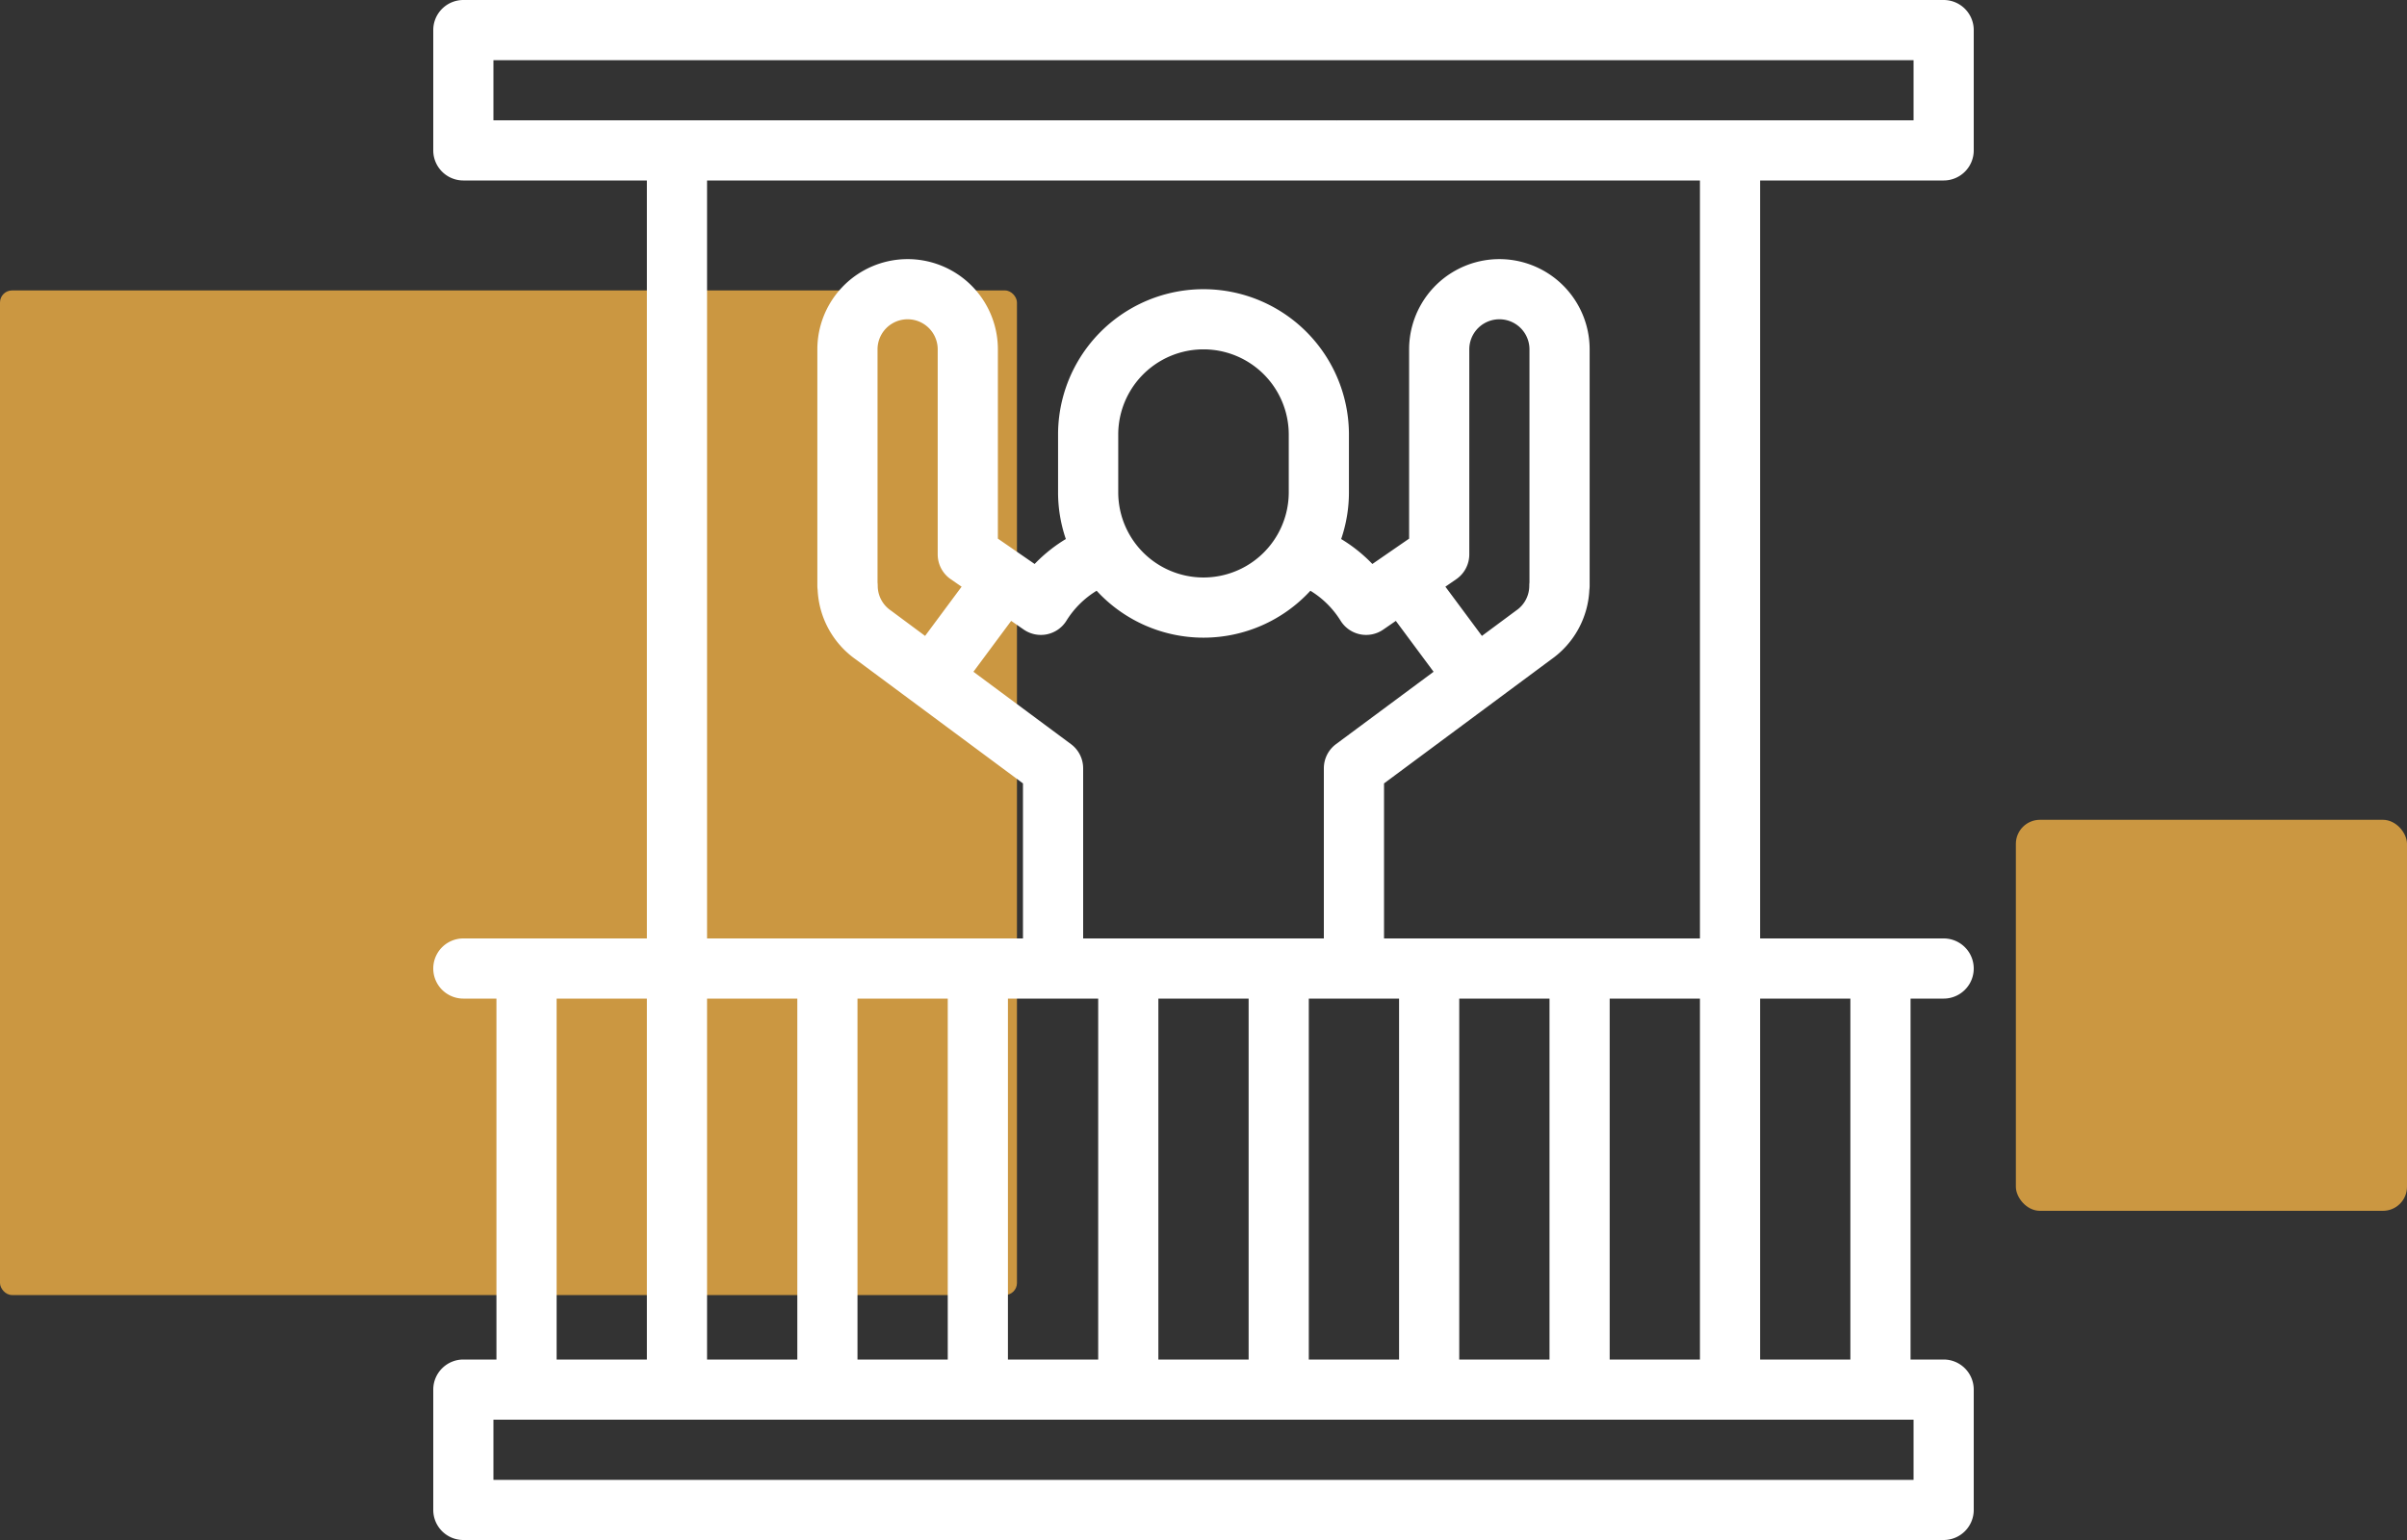
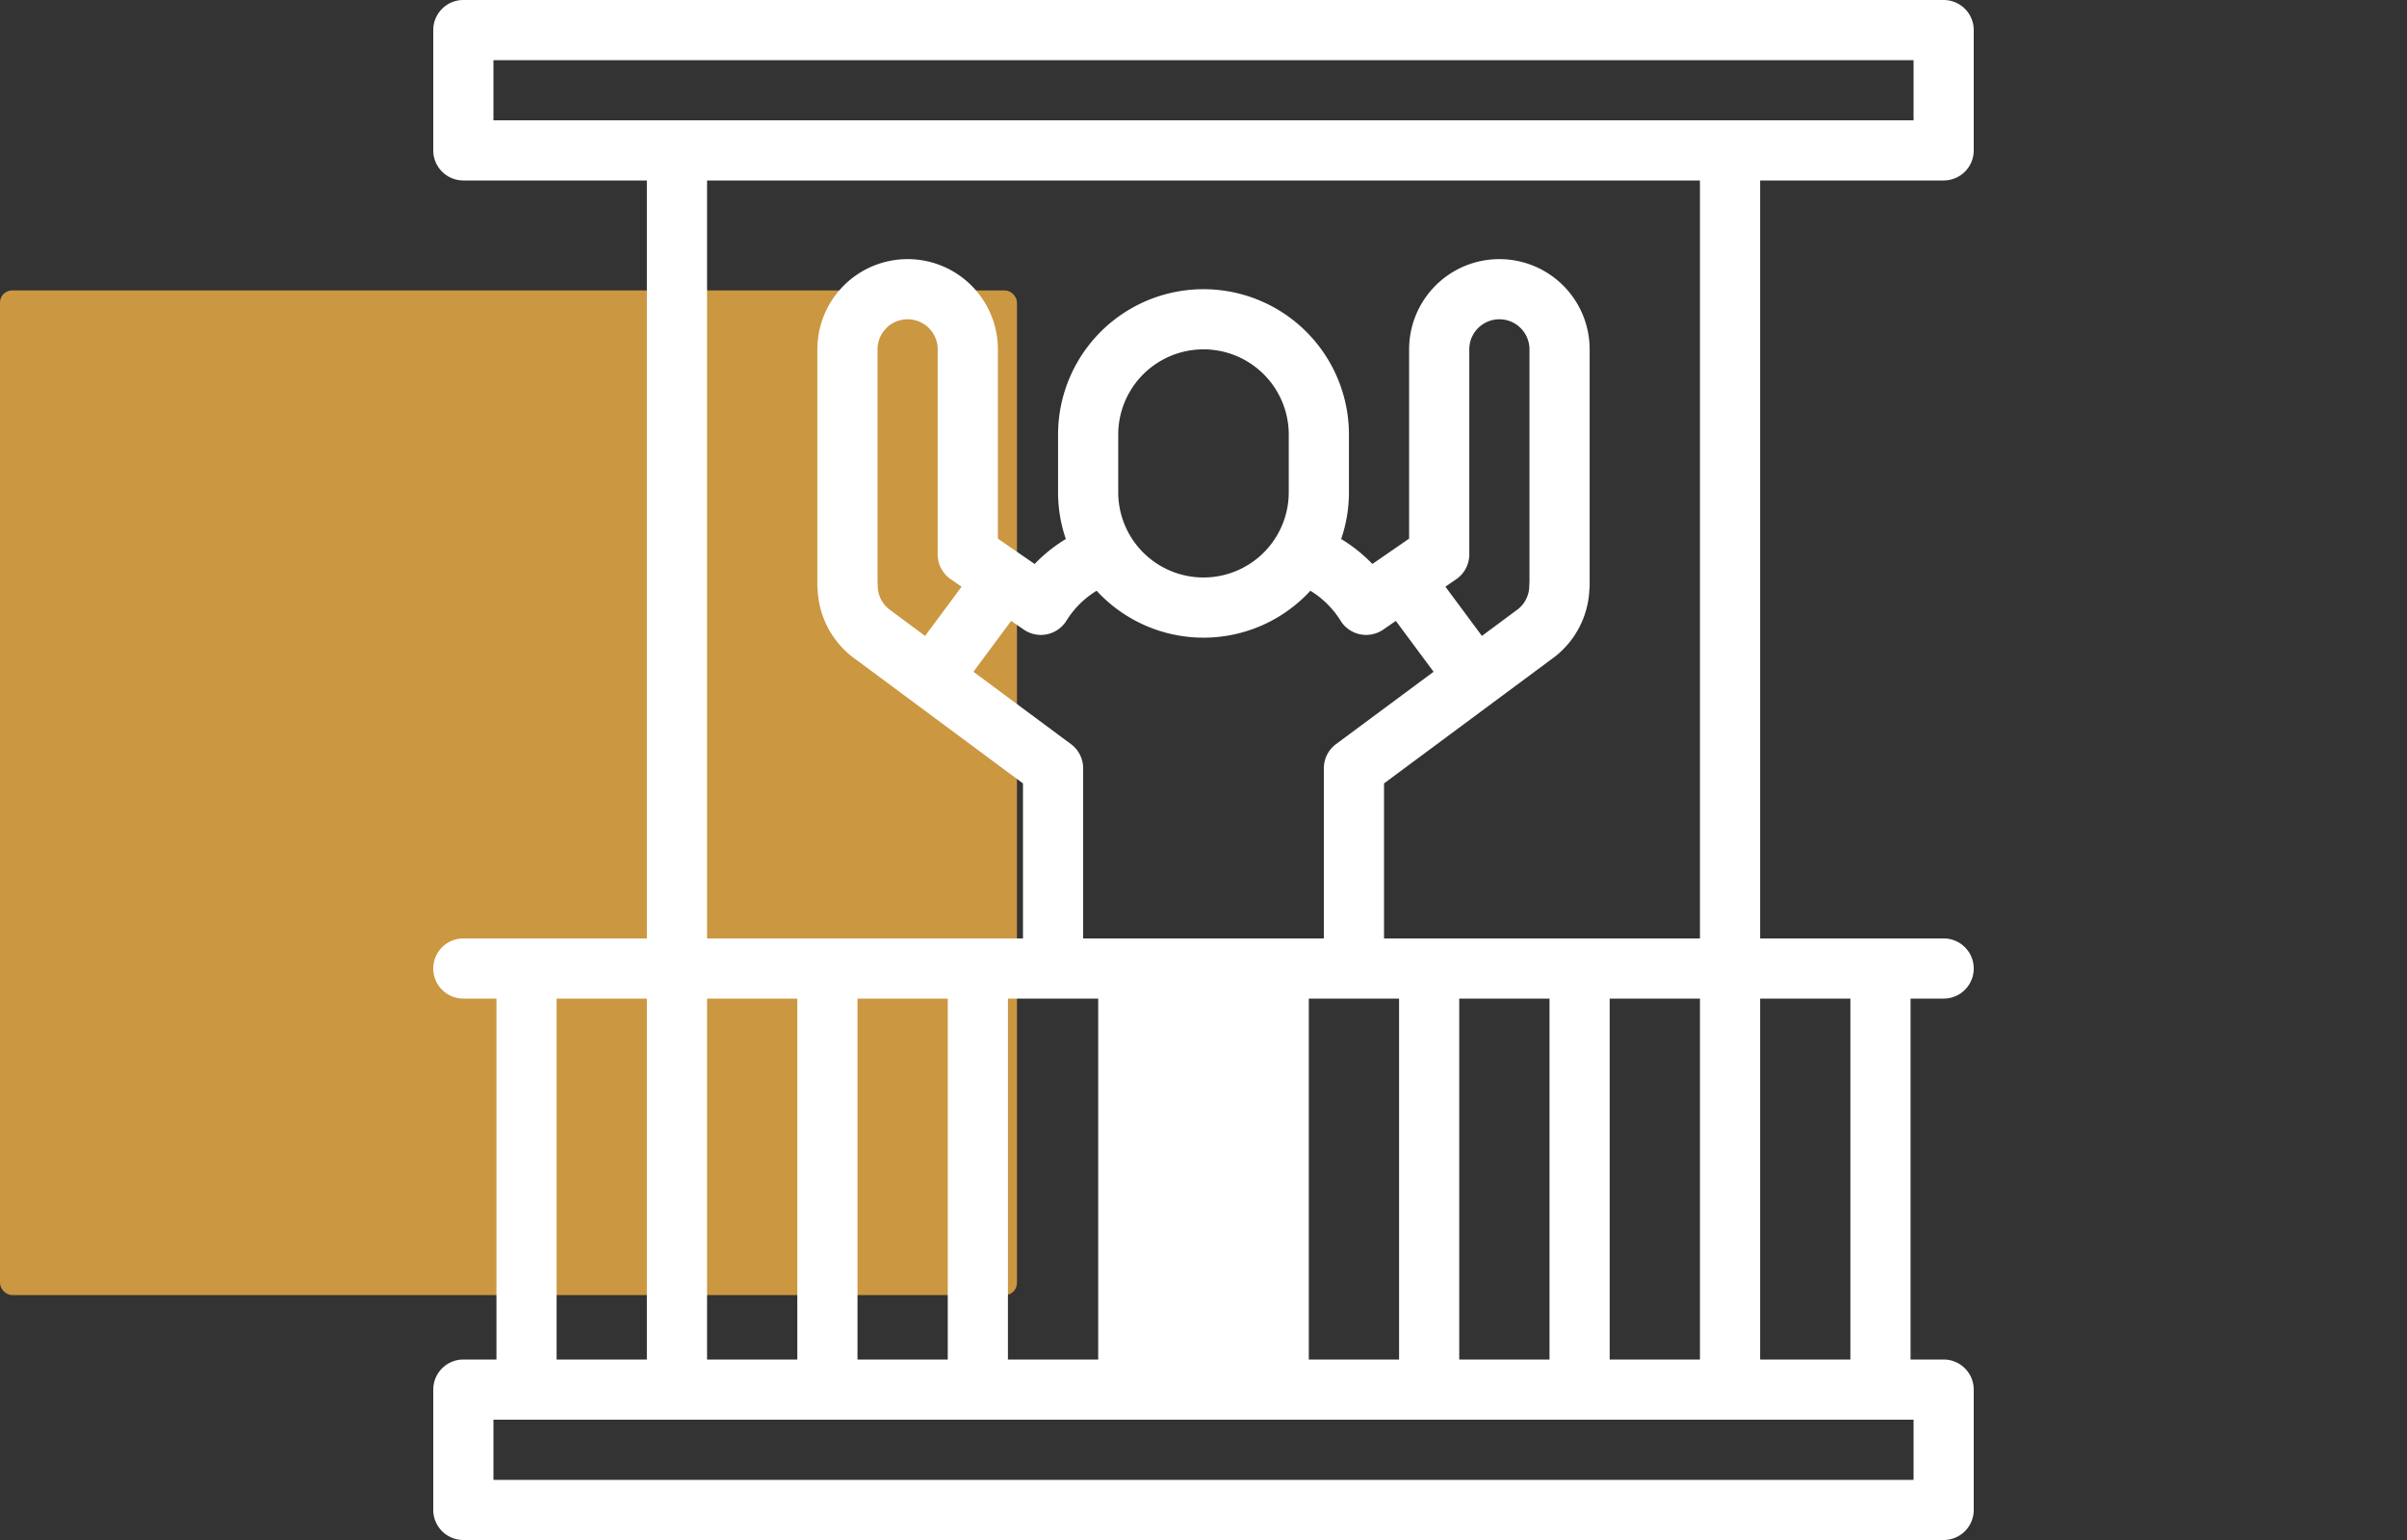
<svg xmlns="http://www.w3.org/2000/svg" id="icono-22" width="400" height="256" viewBox="0 0 400 256">
  <rect x="0" y="0" width="400" height="256" fill="#333333" stroke="none" />
  <rect id="Rectángulo_25" data-name="Rectángulo 25" width="169" height="167" rx="2" transform="translate(0 48.28)" fill="#cb9741" />
-   <rect id="Rectángulo_26" data-name="Rectángulo 26" width="65" height="65" rx="4" transform="translate(335 136.28)" fill="#cb9741" />
-   <path id="Trazado_85" data-name="Trazado 85" d="M260,30a5,5,0,0,0,5-5V5a5,5,0,0,0-5-5H14A5,5,0,0,0,9,5V25a5,5,0,0,0,5,5H44.5V156H14a5,5,0,1,0,0,10h5.5v60H14a5,5,0,0,0-5,5v20a5,5,0,0,0,5,5H260a5,5,0,0,0,5-5V231a5,5,0,0,0-5-5h-5.5V166l5.5,0a5,5,0,1,0,0-10H229.5V30ZM114.98,123.7l-16.215-12.03,6.274-8.456,2.094,1.446a5,5,0,0,0,7.094-1.487,15.213,15.213,0,0,1,5.013-4.971,24.123,24.123,0,0,0,35.522,0,15.233,15.233,0,0,1,5.014,4.972,5,5,0,0,0,7.093,1.486l2.094-1.445,6.274,8.455L159.02,123.7A5,5,0,0,0,157,127.713V156H117V127.713A5,5,0,0,0,114.98,123.7ZM94.99,96.278l1.812,1.25-6.069,8.18-5.588-4.146-.138-.1a4.979,4.979,0,0,1-2.146-4.094,4.865,4.865,0,0,0-.031-.554V58.075a5,5,0,1,1,10,0V92.164A5,5,0,0,0,94.99,96.278Zm56.178-14.45a14.169,14.169,0,1,1-28.338,0V72.244a14.169,14.169,0,1,1,28.338,0Zm32.1,23.879-6.07-8.179,1.812-1.25a5,5,0,0,0,2.16-4.114V58.075a5,5,0,1,1,10,0V96.813a5.129,5.129,0,0,0-.031.558,4.98,4.98,0,0,1-2.146,4.094c-.046.032-.092.065-.138.1ZM219.5,166v60h-15V166Zm-25,60h-15V166l15,0Zm-25,0h-15V166l15,0Zm-40-60h15v60h-15Zm-10,0v60h-15V166Zm-25,60h-15V166l15,0Zm-25,0h-15V166l15,0Zm-40-60h15v60h-15ZM255,246H19V236H255Zm-10.5-20h-15V166l15,0Zm-25-70H167V130.229l27.752-20.59a14.977,14.977,0,0,0,6.37-11.57,4.972,4.972,0,0,0,.048-.694v-39.3a15,15,0,0,0-30,0V89.538l-6.107,4.214a25.3,25.3,0,0,0-5.185-4.147,24.046,24.046,0,0,0,1.291-7.776V72.244a24.169,24.169,0,1,0-48.338,0v9.585a24.046,24.046,0,0,0,1.291,7.776,25.309,25.309,0,0,0-5.186,4.147l-6.106-4.214V58.074a15,15,0,0,0-30,0v39.3a4.989,4.989,0,0,0,.047.686,14.983,14.983,0,0,0,6.37,11.578L107,130.229V156H54.5V30h105c2.762,0,4.446-2.239,4.446-5a5,5,0,0,0-5-5H19V10H255V20H159.5a5,5,0,1,0,0,10h60Z" transform="translate(63)" fill="#fff" />
+   <path id="Trazado_85" data-name="Trazado 85" d="M260,30a5,5,0,0,0,5-5V5a5,5,0,0,0-5-5H14A5,5,0,0,0,9,5V25a5,5,0,0,0,5,5H44.5V156H14a5,5,0,1,0,0,10h5.5v60H14a5,5,0,0,0-5,5v20a5,5,0,0,0,5,5H260a5,5,0,0,0,5-5V231a5,5,0,0,0-5-5h-5.5V166l5.5,0a5,5,0,1,0,0-10H229.5V30ZM114.98,123.7l-16.215-12.03,6.274-8.456,2.094,1.446a5,5,0,0,0,7.094-1.487,15.213,15.213,0,0,1,5.013-4.971,24.123,24.123,0,0,0,35.522,0,15.233,15.233,0,0,1,5.014,4.972,5,5,0,0,0,7.093,1.486l2.094-1.445,6.274,8.455L159.02,123.7A5,5,0,0,0,157,127.713V156H117V127.713A5,5,0,0,0,114.98,123.7ZM94.99,96.278l1.812,1.25-6.069,8.18-5.588-4.146-.138-.1a4.979,4.979,0,0,1-2.146-4.094,4.865,4.865,0,0,0-.031-.554V58.075a5,5,0,1,1,10,0V92.164A5,5,0,0,0,94.99,96.278Zm56.178-14.45a14.169,14.169,0,1,1-28.338,0V72.244a14.169,14.169,0,1,1,28.338,0Zm32.1,23.879-6.07-8.179,1.812-1.25a5,5,0,0,0,2.16-4.114V58.075a5,5,0,1,1,10,0V96.813a5.129,5.129,0,0,0-.031.558,4.98,4.98,0,0,1-2.146,4.094c-.046.032-.092.065-.138.1ZM219.5,166v60h-15V166Zm-25,60h-15V166l15,0Zm-25,0h-15V166l15,0Zm-40-60h15h-15Zm-10,0v60h-15V166Zm-25,60h-15V166l15,0Zm-25,0h-15V166l15,0Zm-40-60h15v60h-15ZM255,246H19V236H255Zm-10.5-20h-15V166l15,0Zm-25-70H167V130.229l27.752-20.59a14.977,14.977,0,0,0,6.37-11.57,4.972,4.972,0,0,0,.048-.694v-39.3a15,15,0,0,0-30,0V89.538l-6.107,4.214a25.3,25.3,0,0,0-5.185-4.147,24.046,24.046,0,0,0,1.291-7.776V72.244a24.169,24.169,0,1,0-48.338,0v9.585a24.046,24.046,0,0,0,1.291,7.776,25.309,25.309,0,0,0-5.186,4.147l-6.106-4.214V58.074a15,15,0,0,0-30,0v39.3a4.989,4.989,0,0,0,.047.686,14.983,14.983,0,0,0,6.37,11.578L107,130.229V156H54.5V30h105c2.762,0,4.446-2.239,4.446-5a5,5,0,0,0-5-5H19V10H255V20H159.5a5,5,0,1,0,0,10h60Z" transform="translate(63)" fill="#fff" />
</svg>